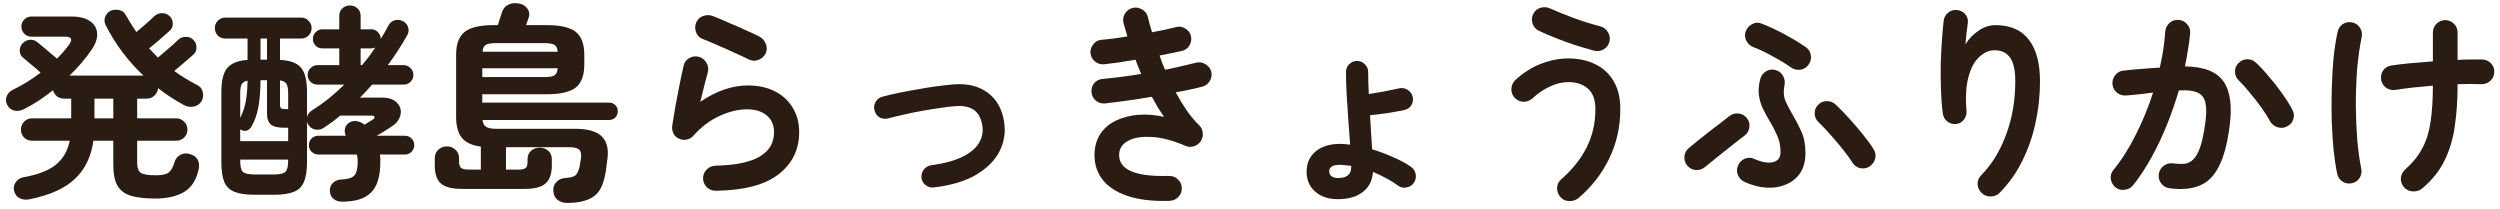
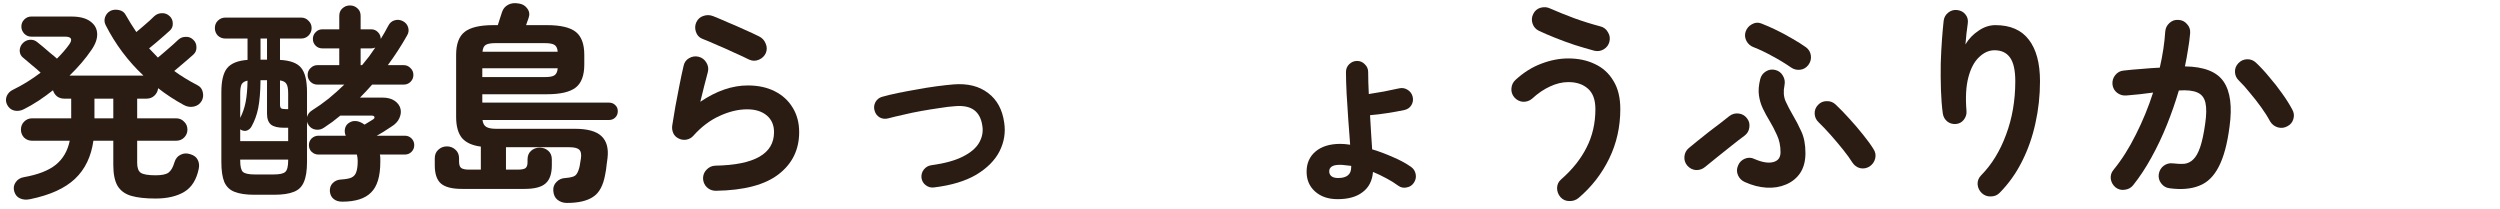
<svg xmlns="http://www.w3.org/2000/svg" width="191" height="16" viewBox="0 0 191 16" fill="none">
-   <path d="M185.072 14.384C184.869 14.555 184.629 14.635 184.352 14.624C184.085 14.614 183.861 14.512 183.68 14.32C183.499 14.117 183.413 13.883 183.424 13.616C183.445 13.35 183.557 13.126 183.76 12.944C184.336 12.432 184.773 11.888 185.072 11.312C185.381 10.736 185.589 10.064 185.696 9.296C185.813 8.528 185.872 7.611 185.872 6.544C185.349 6.587 184.843 6.635 184.352 6.688C183.872 6.741 183.435 6.8 183.04 6.864C182.773 6.907 182.533 6.859 182.32 6.72C182.107 6.571 181.973 6.368 181.92 6.112C181.877 5.845 181.925 5.605 182.064 5.392C182.213 5.179 182.421 5.051 182.688 5.008C183.093 4.944 183.573 4.885 184.128 4.832C184.693 4.779 185.275 4.731 185.872 4.688V2.496C185.872 2.229 185.963 2.005 186.144 1.824C186.325 1.632 186.549 1.536 186.816 1.536C187.083 1.536 187.307 1.632 187.488 1.824C187.669 2.005 187.76 2.229 187.76 2.496V4.576C188.133 4.555 188.48 4.544 188.8 4.544C189.131 4.544 189.413 4.544 189.648 4.544C189.915 4.555 190.139 4.656 190.32 4.848C190.501 5.04 190.581 5.269 190.56 5.536C190.549 5.803 190.443 6.021 190.24 6.192C190.048 6.363 189.819 6.443 189.552 6.432C189.04 6.411 188.443 6.411 187.76 6.432V6.528C187.76 7.627 187.691 8.651 187.552 9.6C187.424 10.55 187.168 11.424 186.784 12.224C186.4 13.024 185.829 13.744 185.072 14.384ZM179.68 14C179.413 14.053 179.173 14.011 178.96 13.872C178.747 13.723 178.613 13.52 178.56 13.264C178.453 12.763 178.363 12.171 178.288 11.488C178.224 10.795 178.176 10.059 178.144 9.28C178.123 8.491 178.123 7.696 178.144 6.896C178.165 6.085 178.208 5.301 178.272 4.544C178.347 3.776 178.453 3.077 178.592 2.448C178.645 2.181 178.779 1.979 178.992 1.84C179.216 1.701 179.456 1.659 179.712 1.712C179.968 1.765 180.165 1.904 180.304 2.128C180.443 2.341 180.485 2.581 180.432 2.848C180.272 3.605 180.155 4.437 180.08 5.344C180.016 6.251 179.984 7.163 179.984 8.08C179.995 8.997 180.032 9.872 180.096 10.704C180.171 11.536 180.272 12.261 180.4 12.88C180.453 13.136 180.411 13.376 180.272 13.6C180.133 13.813 179.936 13.947 179.68 14Z" fill="#2A1C13" />
  <path d="M165.76 14.384C165.493 14.352 165.28 14.229 165.12 14.016C164.96 13.813 164.896 13.579 164.928 13.312C164.971 13.045 165.093 12.832 165.296 12.672C165.509 12.512 165.744 12.448 166 12.48C166.341 12.523 166.64 12.533 166.896 12.512C167.152 12.48 167.376 12.368 167.568 12.176C167.771 11.984 167.947 11.669 168.096 11.232C168.245 10.795 168.373 10.192 168.48 9.424C168.576 8.752 168.581 8.229 168.496 7.856C168.411 7.472 168.208 7.211 167.888 7.072C167.568 6.923 167.093 6.869 166.464 6.912C166.208 7.787 165.904 8.661 165.552 9.536C165.2 10.411 164.805 11.243 164.368 12.032C163.941 12.811 163.477 13.515 162.976 14.144C162.816 14.347 162.603 14.464 162.336 14.496C162.08 14.539 161.845 14.48 161.632 14.32C161.429 14.149 161.307 13.936 161.264 13.68C161.232 13.413 161.301 13.179 161.472 12.976C162.101 12.208 162.672 11.307 163.184 10.272C163.707 9.237 164.144 8.171 164.496 7.072C164.165 7.115 163.824 7.157 163.472 7.2C163.131 7.232 162.789 7.264 162.448 7.296C162.192 7.317 161.957 7.248 161.744 7.088C161.541 6.928 161.424 6.715 161.392 6.448C161.371 6.181 161.44 5.947 161.6 5.744C161.771 5.531 161.984 5.413 162.24 5.392C162.699 5.339 163.163 5.296 163.632 5.264C164.101 5.221 164.56 5.189 165.008 5.168C165.232 4.187 165.371 3.269 165.424 2.416C165.445 2.149 165.552 1.931 165.744 1.76C165.936 1.579 166.165 1.499 166.432 1.52C166.699 1.531 166.917 1.637 167.088 1.84C167.269 2.032 167.349 2.261 167.328 2.528C167.296 2.923 167.243 3.333 167.168 3.76C167.104 4.187 167.024 4.624 166.928 5.072C168.389 5.093 169.376 5.483 169.888 6.24C170.4 6.997 170.549 8.144 170.336 9.68C170.165 11.003 169.888 12.027 169.504 12.752C169.131 13.477 168.635 13.957 168.016 14.192C167.408 14.437 166.656 14.501 165.76 14.384ZM174.752 9.648C174.517 9.776 174.272 9.803 174.016 9.728C173.771 9.653 173.579 9.504 173.44 9.28C173.259 8.939 173.029 8.576 172.752 8.192C172.475 7.808 172.187 7.44 171.888 7.088C171.6 6.725 171.323 6.416 171.056 6.16C170.864 5.979 170.763 5.76 170.752 5.504C170.741 5.248 170.827 5.024 171.008 4.832C171.189 4.64 171.408 4.539 171.664 4.528C171.931 4.517 172.16 4.603 172.352 4.784C172.693 5.104 173.035 5.472 173.376 5.888C173.728 6.293 174.053 6.709 174.352 7.136C174.661 7.563 174.917 7.968 175.12 8.352C175.259 8.587 175.291 8.832 175.216 9.088C175.141 9.344 174.987 9.531 174.752 9.648Z" fill="#2A1C13" />
  <path d="M151.408 14.752C151.216 14.57 151.109 14.346 151.088 14.08C151.077 13.813 151.168 13.584 151.36 13.392C152.171 12.57 152.805 11.536 153.264 10.288C153.733 9.04 153.968 7.68 153.968 6.208C153.968 5.376 153.835 4.773 153.568 4.4C153.301 4.026 152.907 3.84 152.384 3.84C151.957 3.84 151.563 4.016 151.2 4.368C150.837 4.709 150.565 5.221 150.384 5.904C150.203 6.586 150.155 7.445 150.24 8.48C150.261 8.725 150.192 8.949 150.032 9.152C149.883 9.344 149.685 9.45 149.44 9.472C149.184 9.493 148.96 9.429 148.768 9.28C148.587 9.13 148.475 8.933 148.432 8.688C148.357 8.133 148.309 7.525 148.288 6.864C148.267 6.192 148.261 5.525 148.272 4.864C148.293 4.192 148.325 3.573 148.368 3.008C148.411 2.432 148.453 1.957 148.496 1.584C148.528 1.328 148.645 1.12 148.848 0.96C149.051 0.8 149.28 0.736 149.536 0.768C149.803 0.8 150.011 0.912 150.16 1.104C150.32 1.296 150.379 1.53 150.336 1.808C150.315 2 150.283 2.245 150.24 2.544C150.208 2.842 150.181 3.125 150.16 3.392C150.405 2.976 150.736 2.629 151.152 2.352C151.568 2.064 152 1.92 152.448 1.92C153.589 1.92 154.443 2.293 155.008 3.04C155.573 3.776 155.856 4.832 155.856 6.208C155.856 7.306 155.739 8.378 155.504 9.424C155.28 10.458 154.939 11.429 154.48 12.336C154.032 13.232 153.467 14.026 152.784 14.72C152.603 14.912 152.373 15.008 152.096 15.008C151.829 15.018 151.6 14.933 151.408 14.752Z" fill="#2A1C13" />
  <path d="M133.296 13.904C133.061 13.798 132.891 13.627 132.784 13.392C132.677 13.147 132.677 12.902 132.784 12.656C132.88 12.411 133.051 12.235 133.296 12.128C133.552 12.022 133.797 12.027 134.032 12.144C134.619 12.4 135.099 12.48 135.472 12.384C135.845 12.288 136.032 12.038 136.032 11.632C136.032 11.142 135.941 10.704 135.76 10.32C135.589 9.936 135.397 9.568 135.184 9.216C135.003 8.918 134.837 8.614 134.688 8.304C134.539 7.995 134.437 7.659 134.384 7.296C134.331 6.934 134.363 6.518 134.48 6.048C134.544 5.792 134.688 5.595 134.912 5.456C135.136 5.318 135.376 5.28 135.632 5.344C135.888 5.408 136.08 5.552 136.208 5.776C136.347 6 136.389 6.246 136.336 6.512C136.24 6.971 136.267 7.376 136.416 7.728C136.576 8.08 136.763 8.438 136.976 8.8C137.2 9.174 137.413 9.584 137.616 10.032C137.829 10.48 137.936 11.035 137.936 11.696C137.936 12.304 137.803 12.811 137.536 13.216C137.269 13.611 136.907 13.904 136.448 14.096C136 14.288 135.504 14.368 134.96 14.336C134.416 14.304 133.861 14.16 133.296 13.904ZM142.832 12.72C142.608 12.859 142.368 12.902 142.112 12.848C141.867 12.784 141.669 12.64 141.52 12.416C141.349 12.139 141.115 11.814 140.816 11.44C140.517 11.067 140.203 10.694 139.872 10.32C139.541 9.947 139.232 9.622 138.944 9.344C138.752 9.163 138.651 8.944 138.64 8.688C138.629 8.432 138.715 8.208 138.896 8.016C139.077 7.824 139.296 7.728 139.552 7.728C139.819 7.718 140.048 7.803 140.24 7.984C140.581 8.304 140.933 8.667 141.296 9.072C141.669 9.478 142.016 9.883 142.336 10.288C142.667 10.694 142.933 11.062 143.136 11.392C143.285 11.616 143.328 11.856 143.264 12.112C143.2 12.368 143.056 12.571 142.832 12.72ZM130.272 12.752C130.069 12.923 129.835 13.003 129.568 12.992C129.312 12.971 129.093 12.859 128.912 12.656C128.741 12.454 128.667 12.224 128.688 11.968C128.709 11.702 128.821 11.483 129.024 11.312C129.216 11.152 129.451 10.96 129.728 10.736C130.005 10.512 130.293 10.283 130.592 10.048C130.901 9.814 131.189 9.595 131.456 9.392C131.733 9.179 131.957 9.003 132.128 8.864C132.341 8.704 132.576 8.64 132.832 8.672C133.099 8.704 133.312 8.827 133.472 9.04C133.632 9.243 133.691 9.478 133.648 9.744C133.616 10 133.493 10.208 133.28 10.368C133.003 10.571 132.677 10.822 132.304 11.12C131.931 11.408 131.563 11.702 131.2 12C130.837 12.288 130.528 12.539 130.272 12.752ZM136.832 5.152C136.384 4.843 135.909 4.555 135.408 4.288C134.907 4.011 134.437 3.787 134 3.616C133.755 3.531 133.568 3.376 133.44 3.152C133.312 2.918 133.285 2.678 133.36 2.432C133.445 2.176 133.605 1.984 133.84 1.856C134.075 1.718 134.315 1.696 134.56 1.792C134.923 1.931 135.312 2.102 135.728 2.304C136.144 2.507 136.549 2.726 136.944 2.96C137.339 3.184 137.685 3.403 137.984 3.616C138.197 3.776 138.32 3.99 138.352 4.256C138.384 4.512 138.32 4.747 138.16 4.96C138 5.174 137.792 5.296 137.536 5.328C137.28 5.36 137.045 5.302 136.832 5.152Z" fill="#2A1C13" />
  <path d="M120.608 15.12C120.405 15.291 120.165 15.371 119.888 15.36C119.621 15.36 119.397 15.259 119.216 15.056C119.045 14.854 118.96 14.619 118.96 14.352C118.971 14.086 119.077 13.867 119.28 13.696C120.133 12.95 120.779 12.139 121.216 11.264C121.664 10.39 121.888 9.414 121.888 8.336C121.888 7.622 121.696 7.099 121.312 6.768C120.939 6.438 120.443 6.272 119.824 6.272C119.365 6.272 118.896 6.384 118.416 6.608C117.947 6.822 117.493 7.131 117.056 7.536C116.853 7.707 116.619 7.787 116.352 7.776C116.096 7.755 115.877 7.643 115.696 7.44C115.525 7.238 115.451 7.008 115.472 6.752C115.493 6.486 115.6 6.267 115.792 6.096C116.411 5.531 117.067 5.12 117.76 4.864C118.453 4.598 119.141 4.464 119.824 4.464C120.581 4.464 121.259 4.608 121.856 4.896C122.453 5.174 122.923 5.6 123.264 6.176C123.616 6.742 123.792 7.462 123.792 8.336C123.792 9.691 123.509 10.95 122.944 12.112C122.379 13.275 121.6 14.278 120.608 15.12ZM121.792 3.872C121.323 3.744 120.832 3.6 120.32 3.44C119.808 3.27 119.312 3.088 118.832 2.896C118.352 2.704 117.931 2.523 117.568 2.352C117.333 2.235 117.173 2.054 117.088 1.808C117.003 1.552 117.019 1.307 117.136 1.072C117.253 0.827 117.44 0.667 117.696 0.592C117.963 0.518 118.213 0.539 118.448 0.656C118.981 0.891 119.589 1.136 120.272 1.392C120.955 1.638 121.621 1.846 122.272 2.016C122.528 2.08 122.72 2.23 122.848 2.464C122.987 2.688 123.024 2.928 122.96 3.184C122.896 3.44 122.747 3.638 122.512 3.776C122.288 3.904 122.048 3.936 121.792 3.872Z" fill="#2A1C13" />
  <path d="M102.192 15.216C101.477 15.216 100.901 15.019 100.464 14.624C100.037 14.24 99.824 13.739 99.824 13.12C99.824 12.48 100.048 11.968 100.496 11.584C100.955 11.19 101.589 10.992 102.4 10.992C102.517 10.992 102.635 10.998 102.752 11.008C102.88 11.019 103.013 11.035 103.152 11.056C103.109 10.47 103.061 9.83 103.008 9.136C102.965 8.443 102.923 7.776 102.88 7.136C102.848 6.486 102.832 5.942 102.832 5.504C102.832 5.27 102.912 5.072 103.072 4.912C103.243 4.742 103.445 4.656 103.68 4.656C103.915 4.656 104.112 4.742 104.272 4.912C104.443 5.072 104.528 5.27 104.528 5.504C104.528 5.984 104.544 6.544 104.576 7.184C104.917 7.131 105.301 7.067 105.728 6.992C106.165 6.907 106.549 6.827 106.88 6.752C107.115 6.699 107.328 6.731 107.52 6.848C107.723 6.966 107.856 7.136 107.92 7.36C107.984 7.595 107.957 7.814 107.84 8.016C107.723 8.219 107.547 8.347 107.312 8.4C106.917 8.486 106.48 8.566 106 8.64C105.52 8.715 105.077 8.768 104.672 8.8C104.693 9.27 104.72 9.728 104.752 10.176C104.784 10.624 104.811 11.035 104.832 11.408C105.365 11.568 105.893 11.766 106.416 12C106.949 12.224 107.413 12.475 107.808 12.752C108 12.891 108.117 13.078 108.16 13.312C108.203 13.547 108.155 13.766 108.016 13.968C107.888 14.16 107.707 14.278 107.472 14.32C107.237 14.374 107.024 14.331 106.832 14.192C106.544 13.979 106.235 13.787 105.904 13.616C105.573 13.435 105.237 13.275 104.896 13.136C104.843 13.808 104.581 14.32 104.112 14.672C103.653 15.035 103.013 15.216 102.192 15.216ZM102.24 13.6C102.901 13.6 103.232 13.323 103.232 12.768V12.672C103.083 12.651 102.933 12.635 102.784 12.624C102.645 12.603 102.507 12.592 102.368 12.592C102.069 12.592 101.856 12.64 101.728 12.736C101.611 12.822 101.552 12.939 101.552 13.088C101.552 13.238 101.605 13.36 101.712 13.456C101.829 13.552 102.005 13.6 102.24 13.6Z" fill="#2A1C13" />
-   <path d="M89.36 15.344C88.037 15.387 86.939 15.254 86.064 14.944C85.189 14.635 84.549 14.187 84.144 13.6C83.739 13.014 83.568 12.326 83.632 11.536C83.685 10.971 83.861 10.491 84.16 10.096C84.469 9.691 84.869 9.382 85.36 9.168C85.861 8.944 86.416 8.811 87.024 8.768C87.643 8.726 88.277 8.779 88.928 8.928C88.768 8.694 88.608 8.448 88.448 8.192C88.299 7.926 88.149 7.659 88 7.392C87.392 7.499 86.779 7.595 86.16 7.68C85.552 7.766 84.965 7.84 84.4 7.904C84.144 7.926 83.915 7.851 83.712 7.68C83.52 7.51 83.413 7.296 83.392 7.04C83.371 6.774 83.44 6.544 83.6 6.352C83.771 6.15 83.989 6.043 84.256 6.032C84.693 5.99 85.163 5.936 85.664 5.872C86.165 5.808 86.672 5.734 87.184 5.648C87.109 5.467 87.035 5.286 86.96 5.104C86.885 4.923 86.816 4.742 86.752 4.56C86.325 4.635 85.904 4.704 85.488 4.768C85.083 4.822 84.704 4.87 84.352 4.912C84.096 4.934 83.867 4.864 83.664 4.704C83.461 4.544 83.344 4.336 83.312 4.08C83.291 3.824 83.36 3.595 83.52 3.392C83.68 3.179 83.888 3.062 84.144 3.04C84.421 3.019 84.731 2.987 85.072 2.944C85.413 2.891 85.765 2.838 86.128 2.784C86.085 2.603 86.037 2.432 85.984 2.272C85.931 2.102 85.883 1.936 85.84 1.776C85.776 1.52 85.808 1.28 85.936 1.056C86.075 0.822 86.272 0.672 86.528 0.608C86.784 0.544 87.024 0.582 87.248 0.72C87.483 0.848 87.632 1.04 87.696 1.296C87.749 1.488 87.797 1.68 87.84 1.872C87.893 2.064 87.952 2.262 88.016 2.464C88.357 2.4 88.683 2.336 88.992 2.272C89.312 2.198 89.605 2.128 89.872 2.064C90.117 2 90.352 2.043 90.576 2.192C90.8 2.331 90.939 2.523 90.992 2.768C91.045 3.024 91.003 3.264 90.864 3.488C90.736 3.702 90.544 3.835 90.288 3.888C90.043 3.942 89.776 4 89.488 4.064C89.2 4.128 88.901 4.187 88.592 4.24C88.656 4.422 88.72 4.603 88.784 4.784C88.859 4.966 88.933 5.147 89.008 5.328C89.445 5.243 89.867 5.152 90.272 5.056C90.688 4.96 91.067 4.87 91.408 4.784C91.653 4.731 91.888 4.774 92.112 4.912C92.336 5.051 92.48 5.243 92.544 5.488C92.597 5.744 92.555 5.984 92.416 6.208C92.277 6.422 92.085 6.56 91.84 6.624C91.563 6.699 91.248 6.774 90.896 6.848C90.555 6.912 90.197 6.982 89.824 7.056C90.091 7.547 90.373 8.011 90.672 8.448C90.971 8.875 91.285 9.248 91.616 9.568C91.776 9.728 91.867 9.92 91.888 10.144C91.92 10.368 91.872 10.576 91.744 10.768C91.627 10.96 91.456 11.094 91.232 11.168C91.019 11.243 90.805 11.238 90.592 11.152C89.6 10.726 88.725 10.496 87.968 10.464C87.211 10.422 86.613 10.523 86.176 10.768C85.749 11.003 85.525 11.334 85.504 11.76C85.44 12.955 86.704 13.515 89.296 13.44C89.563 13.43 89.792 13.515 89.984 13.696C90.176 13.867 90.277 14.086 90.288 14.352C90.299 14.619 90.213 14.848 90.032 15.04C89.851 15.232 89.627 15.334 89.36 15.344Z" fill="#2A1C13" />
  <path d="M71.36 14.32C71.125 14.352 70.912 14.293 70.72 14.144C70.539 14.005 70.432 13.818 70.4 13.584C70.379 13.349 70.437 13.141 70.576 12.96C70.725 12.768 70.917 12.656 71.152 12.624C72.165 12.485 72.965 12.266 73.552 11.968C74.149 11.669 74.565 11.317 74.8 10.912C75.035 10.506 75.12 10.085 75.056 9.648C74.981 9.082 74.773 8.672 74.432 8.416C74.091 8.16 73.605 8.058 72.976 8.112C72.635 8.133 72.235 8.181 71.776 8.256C71.328 8.32 70.864 8.394 70.384 8.48C69.904 8.565 69.445 8.661 69.008 8.768C68.571 8.864 68.192 8.954 67.872 9.04C67.637 9.104 67.419 9.082 67.216 8.976C67.013 8.858 66.88 8.682 66.816 8.448C66.752 8.224 66.773 8.01 66.88 7.808C66.997 7.594 67.173 7.456 67.408 7.392C67.749 7.296 68.149 7.2 68.608 7.104C69.077 7.008 69.563 6.917 70.064 6.832C70.576 6.736 71.072 6.656 71.552 6.592C72.043 6.528 72.475 6.48 72.848 6.448C73.925 6.362 74.805 6.581 75.488 7.104C76.171 7.616 76.581 8.368 76.72 9.36C76.837 10.117 76.72 10.848 76.368 11.552C76.016 12.245 75.424 12.842 74.592 13.344C73.76 13.834 72.683 14.16 71.36 14.32Z" fill="#2A1C13" />
  <path d="M54.688 14.576C54.421 14.576 54.192 14.486 54 14.305C53.819 14.123 53.723 13.899 53.712 13.633C53.712 13.366 53.803 13.142 53.984 12.96C54.165 12.768 54.389 12.667 54.656 12.656C57.643 12.603 59.136 11.75 59.136 10.097C59.136 9.552 58.949 9.126 58.576 8.816C58.203 8.507 57.707 8.352 57.088 8.352C56.405 8.352 55.696 8.523 54.96 8.864C54.235 9.195 53.573 9.696 52.976 10.368C52.837 10.528 52.656 10.63 52.432 10.672C52.219 10.704 52.021 10.672 51.84 10.576C51.659 10.491 51.525 10.358 51.44 10.177C51.355 9.984 51.328 9.787 51.36 9.584C51.435 9.136 51.515 8.651 51.6 8.128C51.696 7.606 51.797 7.078 51.904 6.544C52.011 6 52.117 5.499 52.224 5.04C52.277 4.774 52.416 4.576 52.64 4.448C52.875 4.31 53.12 4.272 53.376 4.336C53.632 4.4 53.829 4.55 53.968 4.784C54.107 5.008 54.144 5.248 54.08 5.504C54.005 5.803 53.915 6.15 53.808 6.544C53.712 6.928 53.611 7.339 53.504 7.776C54.731 6.944 55.941 6.528 57.136 6.528C57.925 6.528 58.613 6.678 59.2 6.976C59.787 7.275 60.24 7.691 60.56 8.224C60.891 8.758 61.056 9.382 61.056 10.097C61.056 11.43 60.533 12.502 59.488 13.312C58.443 14.123 56.843 14.544 54.688 14.576ZM57.248 4.56C56.907 4.39 56.517 4.208 56.08 4.016C55.653 3.814 55.221 3.622 54.784 3.44C54.357 3.248 53.979 3.088 53.648 2.96C53.413 2.864 53.253 2.688 53.168 2.432C53.083 2.176 53.093 1.931 53.2 1.696C53.317 1.451 53.499 1.291 53.744 1.216C53.989 1.131 54.235 1.136 54.48 1.232C54.832 1.371 55.211 1.531 55.616 1.712C56.032 1.883 56.448 2.064 56.864 2.256C57.28 2.438 57.659 2.614 58 2.784C58.235 2.902 58.4 3.083 58.496 3.328C58.603 3.563 58.608 3.803 58.512 4.048C58.405 4.283 58.229 4.454 57.984 4.56C57.739 4.667 57.493 4.667 57.248 4.56Z" fill="#2A1C13" />
  <path d="M43.312 15.504C43.035 15.504 42.795 15.424 42.592 15.264C42.4 15.115 42.293 14.886 42.272 14.576C42.251 14.31 42.331 14.086 42.512 13.904C42.693 13.712 42.923 13.611 43.2 13.6C43.584 13.568 43.835 13.504 43.952 13.408C44.08 13.302 44.181 13.104 44.256 12.816C44.288 12.688 44.309 12.576 44.32 12.48C44.341 12.374 44.363 12.246 44.384 12.096C44.427 11.776 44.384 11.558 44.256 11.44C44.128 11.312 43.877 11.248 43.504 11.248H38.656V12.96H39.536C39.835 12.96 40.037 12.923 40.144 12.848C40.251 12.763 40.304 12.614 40.304 12.4V12.176C40.304 11.899 40.395 11.68 40.576 11.52C40.757 11.36 40.976 11.28 41.232 11.28C41.488 11.28 41.707 11.36 41.888 11.52C42.069 11.68 42.16 11.899 42.16 12.176V12.624C42.16 13.275 42 13.739 41.68 14.016C41.371 14.294 40.837 14.432 40.08 14.432H35.28C34.533 14.432 34 14.294 33.68 14.016C33.371 13.739 33.216 13.275 33.216 12.624V12.096C33.216 11.819 33.307 11.6 33.488 11.44C33.669 11.27 33.888 11.184 34.144 11.184C34.4 11.184 34.619 11.27 34.8 11.44C34.981 11.6 35.072 11.819 35.072 12.096V12.336C35.072 12.582 35.125 12.747 35.232 12.832C35.349 12.918 35.557 12.96 35.856 12.96H36.736V11.2C36.075 11.115 35.595 10.896 35.296 10.544C34.997 10.182 34.848 9.643 34.848 8.928V4.192C34.848 3.36 35.067 2.774 35.504 2.432C35.941 2.091 36.672 1.92 37.696 1.92H38.032L38.352 0.928C38.437 0.672 38.592 0.486 38.816 0.368C39.04 0.24 39.323 0.208 39.664 0.272C39.931 0.315 40.139 0.443 40.288 0.656C40.448 0.87 40.48 1.11 40.384 1.376C40.373 1.419 40.347 1.494 40.304 1.6C40.272 1.696 40.235 1.803 40.192 1.92H41.792C42.816 1.92 43.547 2.091 43.984 2.432C44.421 2.774 44.64 3.36 44.64 4.192V4.928C44.64 5.76 44.421 6.347 43.984 6.688C43.547 7.03 42.816 7.2 41.792 7.2H36.848V7.84H46.528C46.72 7.84 46.88 7.904 47.008 8.032C47.136 8.15 47.2 8.304 47.2 8.496C47.2 8.688 47.136 8.848 47.008 8.976C46.88 9.104 46.72 9.168 46.528 9.168H36.864C36.896 9.424 36.992 9.6 37.152 9.696C37.312 9.792 37.563 9.84 37.904 9.84H43.936C44.885 9.84 45.557 10.027 45.952 10.4C46.347 10.774 46.501 11.328 46.416 12.064C46.384 12.299 46.357 12.502 46.336 12.672C46.325 12.832 46.293 13.046 46.24 13.312C46.091 14.166 45.781 14.742 45.312 15.04C44.853 15.35 44.187 15.504 43.312 15.504ZM36.848 5.888H41.632C41.973 5.888 42.213 5.846 42.352 5.76C42.501 5.664 42.587 5.483 42.608 5.216H36.848V5.888ZM36.864 3.952H42.608C42.587 3.686 42.501 3.51 42.352 3.424C42.213 3.339 41.973 3.296 41.632 3.296H37.84C37.509 3.296 37.269 3.339 37.12 3.424C36.971 3.51 36.885 3.686 36.864 3.952Z" fill="#2A1C13" />
  <path d="M26.144 15.408C25.877 15.408 25.659 15.339 25.488 15.2C25.317 15.061 25.221 14.864 25.2 14.608C25.189 14.352 25.264 14.144 25.424 13.984C25.595 13.813 25.813 13.723 26.08 13.712C26.421 13.691 26.677 13.643 26.848 13.568C27.029 13.483 27.152 13.344 27.216 13.152C27.291 12.949 27.328 12.667 27.328 12.304C27.328 12.219 27.323 12.133 27.312 12.048C27.301 11.963 27.285 11.883 27.264 11.808H24.336C24.133 11.808 23.957 11.739 23.808 11.6C23.669 11.461 23.6 11.291 23.6 11.088C23.6 10.885 23.669 10.715 23.808 10.576C23.957 10.437 24.133 10.368 24.336 10.368H26.416C26.341 10.197 26.32 10.027 26.352 9.856C26.384 9.675 26.469 9.531 26.608 9.424C26.789 9.285 26.987 9.227 27.2 9.248C27.413 9.269 27.621 9.355 27.824 9.504L27.856 9.52C27.973 9.445 28.085 9.376 28.192 9.312C28.309 9.237 28.405 9.179 28.48 9.136C28.587 9.072 28.629 9.008 28.608 8.944C28.597 8.869 28.523 8.832 28.384 8.832H26C25.797 8.992 25.595 9.152 25.392 9.312C25.189 9.461 24.981 9.605 24.768 9.744C24.576 9.883 24.363 9.936 24.128 9.904C23.893 9.872 23.712 9.76 23.584 9.568C23.552 9.525 23.525 9.483 23.504 9.44C23.493 9.387 23.477 9.339 23.456 9.296V12.368C23.456 13.029 23.376 13.541 23.216 13.904C23.067 14.267 22.811 14.517 22.448 14.656C22.085 14.805 21.579 14.88 20.928 14.88H19.44C18.8 14.88 18.293 14.805 17.92 14.656C17.557 14.517 17.296 14.267 17.136 13.904C16.987 13.541 16.912 13.029 16.912 12.368V7.04C16.912 6.187 17.056 5.579 17.344 5.216C17.643 4.843 18.165 4.629 18.912 4.576V2.944H17.216C16.992 2.944 16.8 2.869 16.64 2.72C16.491 2.56 16.416 2.368 16.416 2.144C16.416 1.92 16.491 1.733 16.64 1.584C16.8 1.424 16.992 1.344 17.216 1.344H23.008C23.232 1.344 23.419 1.424 23.568 1.584C23.728 1.733 23.808 1.92 23.808 2.144C23.808 2.368 23.728 2.56 23.568 2.72C23.419 2.869 23.232 2.944 23.008 2.944H21.392V4.576C22.181 4.619 22.72 4.821 23.008 5.184C23.307 5.547 23.456 6.165 23.456 7.04V8.944C23.509 8.731 23.637 8.56 23.84 8.432C24.267 8.165 24.688 7.867 25.104 7.536C25.52 7.195 25.92 6.837 26.304 6.464H24.256C24.053 6.464 23.877 6.395 23.728 6.256C23.579 6.107 23.504 5.931 23.504 5.728C23.504 5.515 23.579 5.339 23.728 5.2C23.877 5.051 24.053 4.976 24.256 4.976H25.92V3.696H24.624C24.421 3.696 24.251 3.627 24.112 3.488C23.973 3.349 23.904 3.179 23.904 2.976C23.904 2.773 23.973 2.603 24.112 2.464C24.251 2.315 24.421 2.24 24.624 2.24H25.92V1.216C25.92 0.971 26 0.779 26.16 0.64C26.32 0.491 26.512 0.416 26.736 0.416C26.96 0.416 27.152 0.491 27.312 0.64C27.472 0.779 27.552 0.971 27.552 1.216V2.24H28.368C28.571 2.24 28.741 2.315 28.88 2.464C29.019 2.603 29.088 2.773 29.088 2.976C29.301 2.635 29.493 2.299 29.664 1.968C29.771 1.755 29.931 1.616 30.144 1.552C30.368 1.488 30.581 1.509 30.784 1.616C30.987 1.723 31.12 1.883 31.184 2.096C31.248 2.309 31.221 2.512 31.104 2.704C30.667 3.483 30.176 4.24 29.632 4.976H30.832C31.045 4.976 31.221 5.051 31.36 5.2C31.509 5.339 31.584 5.515 31.584 5.728C31.584 5.931 31.509 6.107 31.36 6.256C31.221 6.395 31.045 6.464 30.832 6.464H28.432C28.283 6.635 28.128 6.805 27.968 6.976C27.819 7.136 27.664 7.296 27.504 7.456H29.216C29.6 7.456 29.909 7.536 30.144 7.696C30.379 7.856 30.528 8.053 30.592 8.288C30.656 8.523 30.629 8.768 30.512 9.024C30.405 9.28 30.192 9.504 29.872 9.696C29.669 9.835 29.472 9.963 29.28 10.08C29.088 10.187 28.923 10.283 28.784 10.368H30.928C31.131 10.368 31.301 10.437 31.44 10.576C31.579 10.715 31.648 10.885 31.648 11.088C31.648 11.291 31.579 11.461 31.44 11.6C31.301 11.739 31.131 11.808 30.928 11.808H29.024C29.045 11.904 29.056 12 29.056 12.096C29.056 12.192 29.056 12.283 29.056 12.368C29.056 13.467 28.821 14.245 28.352 14.704C27.893 15.173 27.157 15.408 26.144 15.408ZM18.352 10.784H22.016V9.76H21.696C21.237 9.76 20.907 9.68 20.704 9.52C20.501 9.349 20.4 9.072 20.4 8.688V6.128H19.904C19.893 7.013 19.835 7.723 19.728 8.256C19.621 8.779 19.451 9.248 19.216 9.664C19.141 9.803 19.029 9.904 18.88 9.968C18.741 10.021 18.597 10.011 18.448 9.936C18.395 9.915 18.363 9.893 18.352 9.872V10.784ZM19.456 13.328H20.912C21.36 13.328 21.653 13.264 21.792 13.136C21.941 13.008 22.016 12.72 22.016 12.272V12.192H18.352V12.272C18.352 12.72 18.421 13.008 18.56 13.136C18.709 13.264 19.008 13.328 19.456 13.328ZM21.824 8.336H22.016V7.136C22.016 6.795 21.973 6.555 21.888 6.416C21.803 6.267 21.637 6.176 21.392 6.144V7.984C21.392 8.123 21.419 8.219 21.472 8.272C21.536 8.315 21.653 8.336 21.824 8.336ZM18.352 9.008C18.544 8.635 18.683 8.229 18.768 7.792C18.853 7.355 18.901 6.811 18.912 6.16C18.699 6.203 18.549 6.293 18.464 6.432C18.389 6.571 18.352 6.805 18.352 7.136V9.008ZM19.904 4.56H20.4V2.944H19.904V4.56ZM27.552 4.976H27.664C27.845 4.763 28.021 4.544 28.192 4.32C28.363 4.085 28.523 3.856 28.672 3.632C28.629 3.643 28.581 3.659 28.528 3.68C28.475 3.691 28.421 3.696 28.368 3.696H27.552V4.976Z" fill="#2A1C13" />
  <path d="M2.304 15.216C2.005 15.28 1.744 15.258 1.52 15.152C1.307 15.056 1.163 14.88 1.088 14.624C1.013 14.368 1.051 14.133 1.2 13.92C1.349 13.707 1.557 13.579 1.824 13.536C2.901 13.344 3.712 13.029 4.256 12.592C4.811 12.144 5.168 11.53 5.328 10.752H2.448C2.213 10.752 2.011 10.672 1.84 10.512C1.68 10.341 1.6 10.139 1.6 9.904C1.6 9.659 1.68 9.456 1.84 9.296C2.011 9.125 2.213 9.04 2.448 9.04H5.44V7.536H4.896C4.693 7.536 4.512 7.477 4.352 7.36C4.203 7.232 4.101 7.077 4.048 6.896C3.696 7.173 3.328 7.44 2.944 7.696C2.571 7.941 2.192 8.16 1.808 8.352C1.573 8.469 1.333 8.501 1.088 8.448C0.843 8.384 0.661 8.235 0.544 8C0.437 7.787 0.427 7.568 0.512 7.344C0.608 7.12 0.773 6.955 1.008 6.848C1.712 6.506 2.411 6.074 3.104 5.552C2.912 5.37 2.677 5.168 2.4 4.944C2.133 4.709 1.925 4.533 1.776 4.416C1.605 4.288 1.515 4.112 1.504 3.888C1.504 3.664 1.579 3.472 1.728 3.312C1.877 3.152 2.059 3.061 2.272 3.04C2.496 3.018 2.693 3.083 2.864 3.232C2.971 3.317 3.115 3.434 3.296 3.584C3.477 3.733 3.664 3.893 3.856 4.064C4.059 4.224 4.224 4.362 4.352 4.48C4.736 4.096 5.045 3.739 5.28 3.408C5.568 3.002 5.461 2.8 4.96 2.8H2.384C2.181 2.8 2.005 2.725 1.856 2.576C1.707 2.416 1.632 2.235 1.632 2.032C1.632 1.819 1.707 1.637 1.856 1.488C2.005 1.339 2.181 1.264 2.384 1.264H5.456C6.085 1.264 6.565 1.387 6.896 1.632C7.227 1.867 7.403 2.176 7.424 2.56C7.445 2.944 7.301 3.36 6.992 3.808C6.544 4.469 5.984 5.125 5.312 5.776H10.96C9.776 4.667 8.811 3.376 8.064 1.904C7.968 1.701 7.957 1.498 8.032 1.296C8.107 1.093 8.24 0.938 8.432 0.832C8.635 0.736 8.853 0.714 9.088 0.768C9.323 0.81 9.493 0.933 9.6 1.136C9.728 1.36 9.861 1.584 10 1.808C10.139 2.021 10.277 2.235 10.416 2.448C10.576 2.32 10.747 2.176 10.928 2.016C11.109 1.856 11.28 1.706 11.44 1.568C11.6 1.419 11.717 1.306 11.792 1.232C11.963 1.083 12.155 1.008 12.368 1.008C12.592 0.997 12.789 1.072 12.96 1.232C13.12 1.381 13.2 1.568 13.2 1.792C13.211 2.016 13.131 2.203 12.96 2.352C12.864 2.437 12.72 2.565 12.528 2.736C12.347 2.896 12.149 3.067 11.936 3.248C11.733 3.418 11.552 3.568 11.392 3.696C11.509 3.813 11.621 3.93 11.728 4.048C11.845 4.165 11.957 4.282 12.064 4.4C12.213 4.272 12.389 4.122 12.592 3.952C12.805 3.771 13.008 3.595 13.2 3.424C13.392 3.253 13.531 3.125 13.616 3.04C13.776 2.89 13.968 2.816 14.192 2.816C14.416 2.805 14.608 2.88 14.768 3.04C14.928 3.189 15.008 3.376 15.008 3.6C15.019 3.824 14.944 4.011 14.784 4.16C14.699 4.245 14.565 4.362 14.384 4.512C14.213 4.661 14.032 4.816 13.84 4.976C13.648 5.136 13.472 5.285 13.312 5.424C13.824 5.797 14.405 6.154 15.056 6.496C15.291 6.603 15.435 6.779 15.488 7.024C15.552 7.269 15.525 7.498 15.408 7.712C15.269 7.947 15.067 8.091 14.8 8.144C14.533 8.197 14.277 8.155 14.032 8.016C13.328 7.632 12.677 7.205 12.08 6.736C12.059 6.96 11.963 7.152 11.792 7.312C11.632 7.461 11.435 7.536 11.2 7.536H10.48V9.04H13.456C13.701 9.04 13.904 9.125 14.064 9.296C14.235 9.456 14.32 9.659 14.32 9.904C14.32 10.139 14.235 10.341 14.064 10.512C13.904 10.672 13.701 10.752 13.456 10.752H10.48V12.448C10.48 12.821 10.571 13.072 10.752 13.2C10.944 13.328 11.323 13.392 11.888 13.392C12.368 13.392 12.699 13.322 12.88 13.184C13.072 13.034 13.221 12.773 13.328 12.4C13.413 12.123 13.568 11.931 13.792 11.824C14.016 11.707 14.261 11.691 14.528 11.776C14.816 11.861 15.008 12.005 15.104 12.208C15.211 12.411 15.237 12.64 15.184 12.896C15.013 13.728 14.645 14.315 14.08 14.656C13.515 14.997 12.779 15.168 11.872 15.168C11.104 15.168 10.485 15.098 10.016 14.96C9.547 14.821 9.2 14.565 8.976 14.192C8.763 13.819 8.656 13.285 8.656 12.592V10.752H7.136C6.965 11.968 6.496 12.938 5.728 13.664C4.96 14.389 3.819 14.906 2.304 15.216ZM7.216 9.04H8.656V7.536H7.216V9.04Z" fill="#2A1C13" />
</svg>